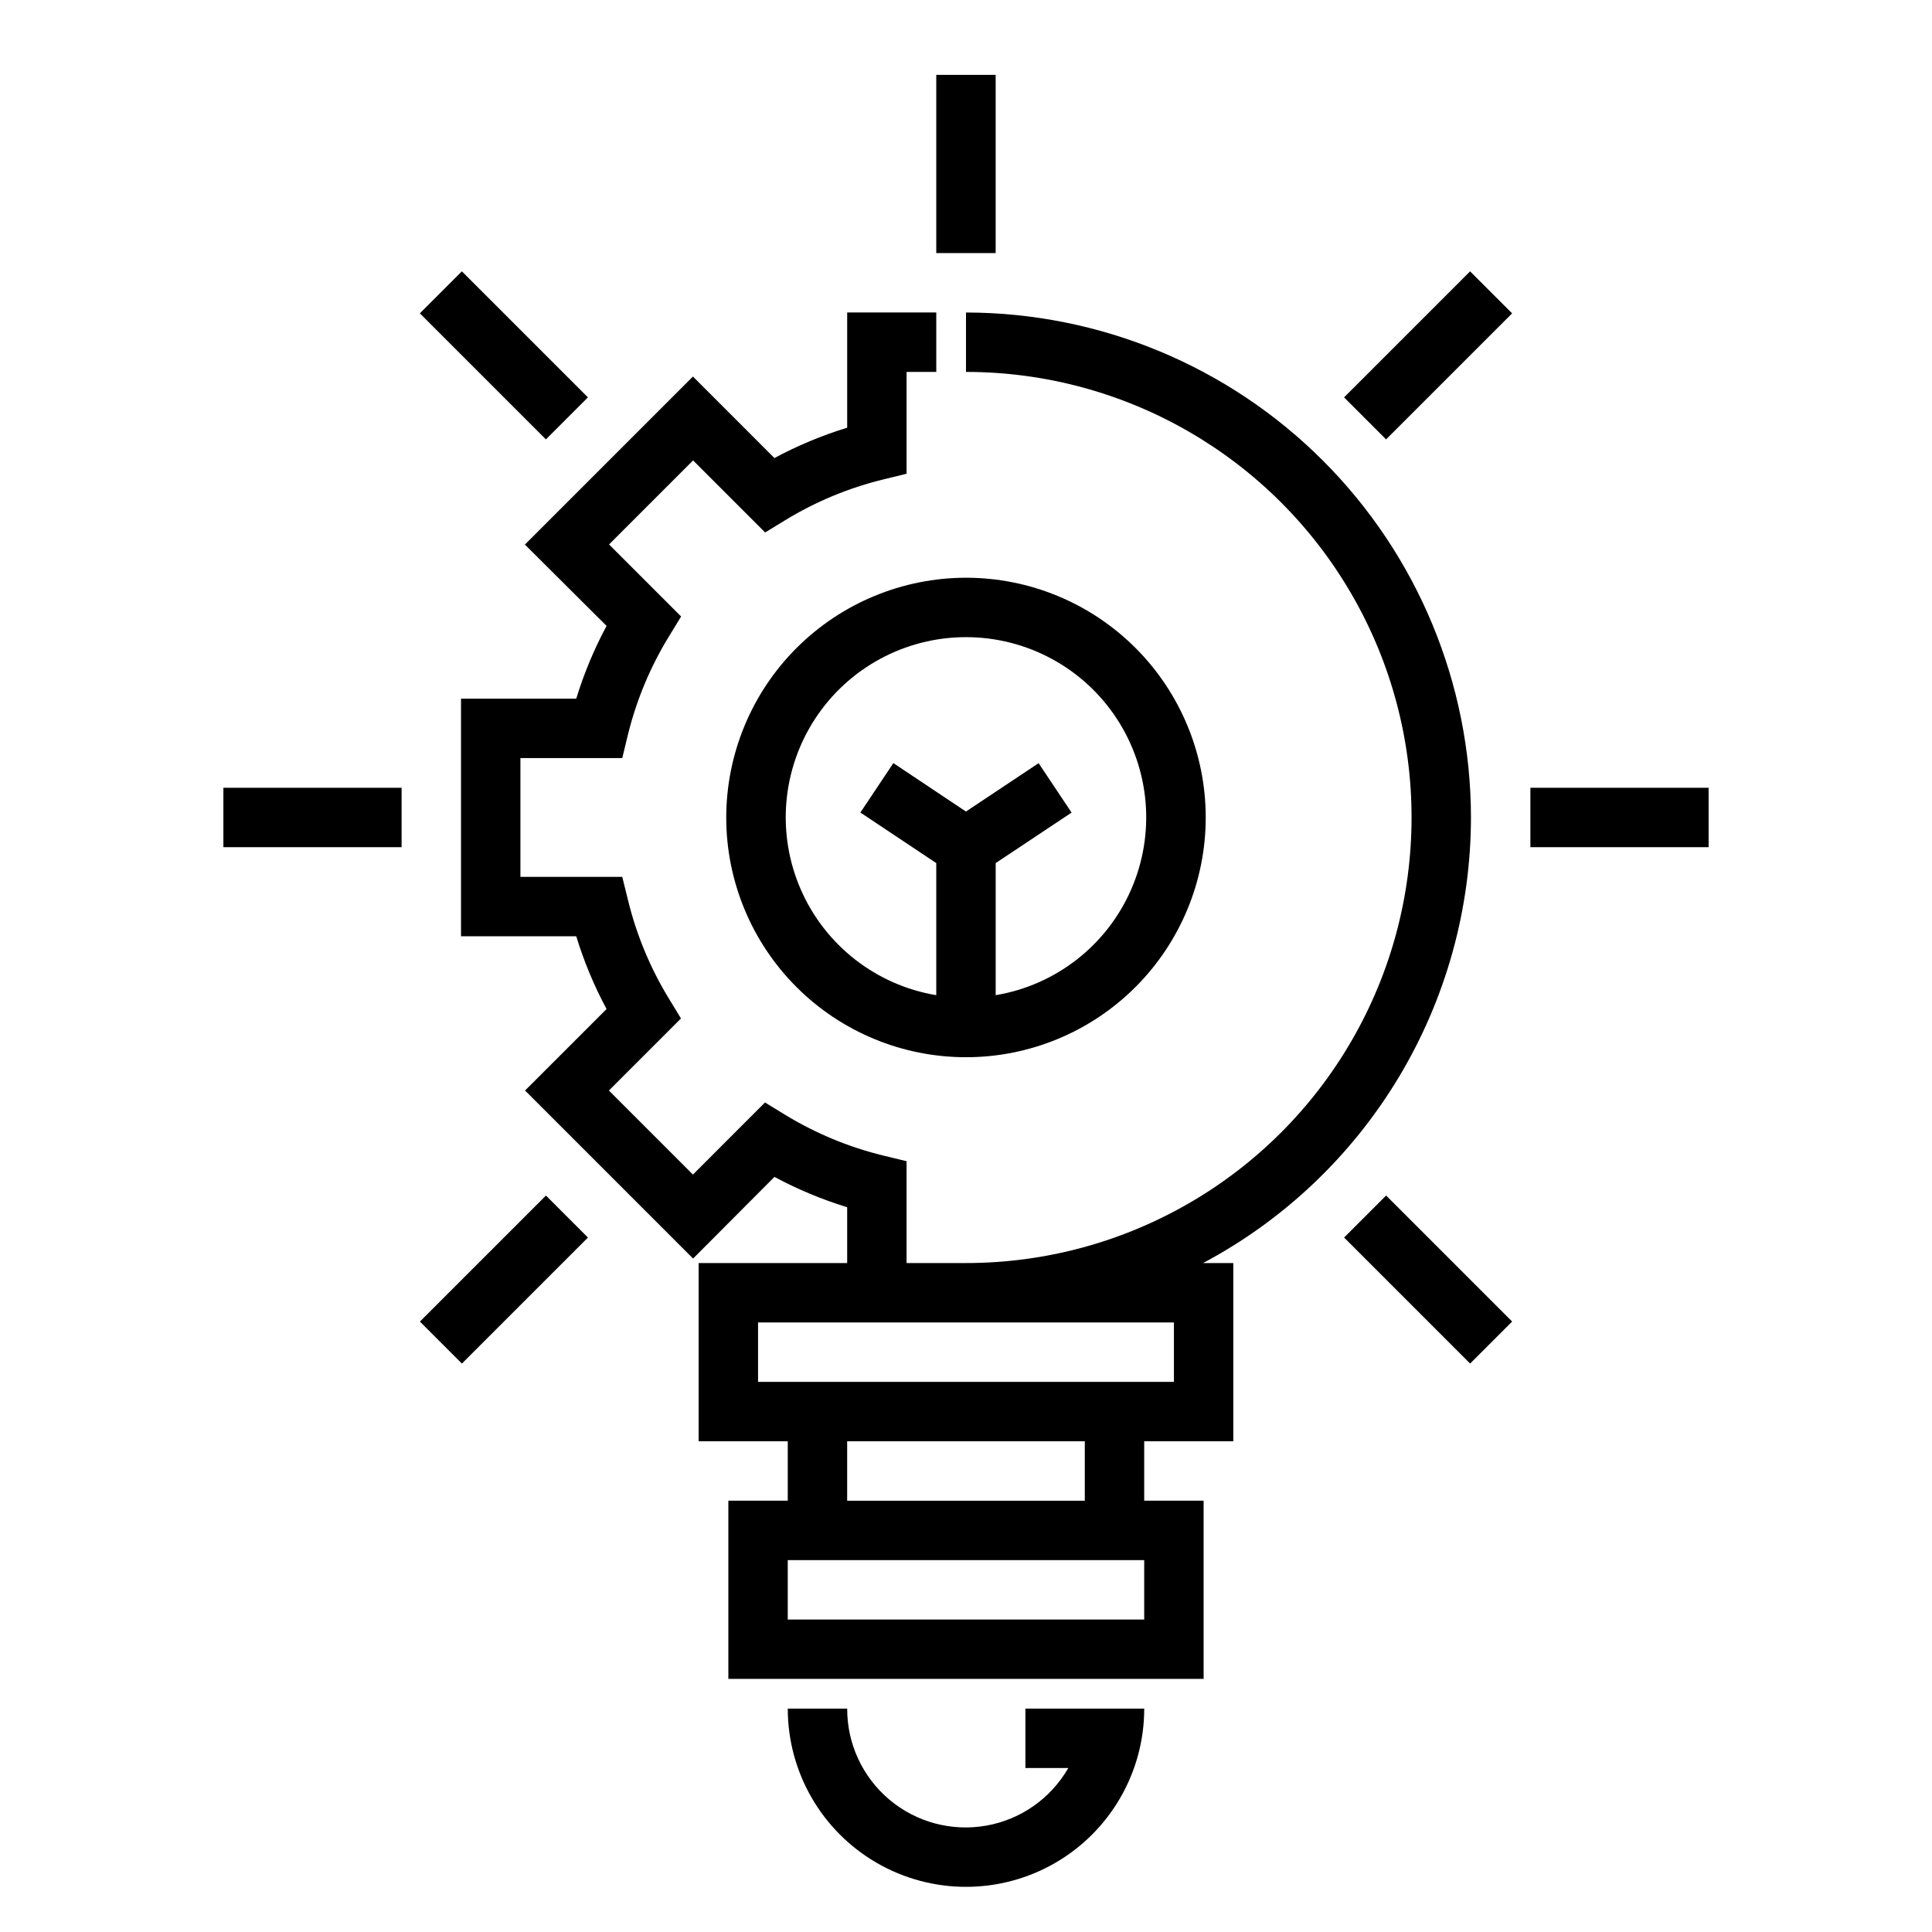
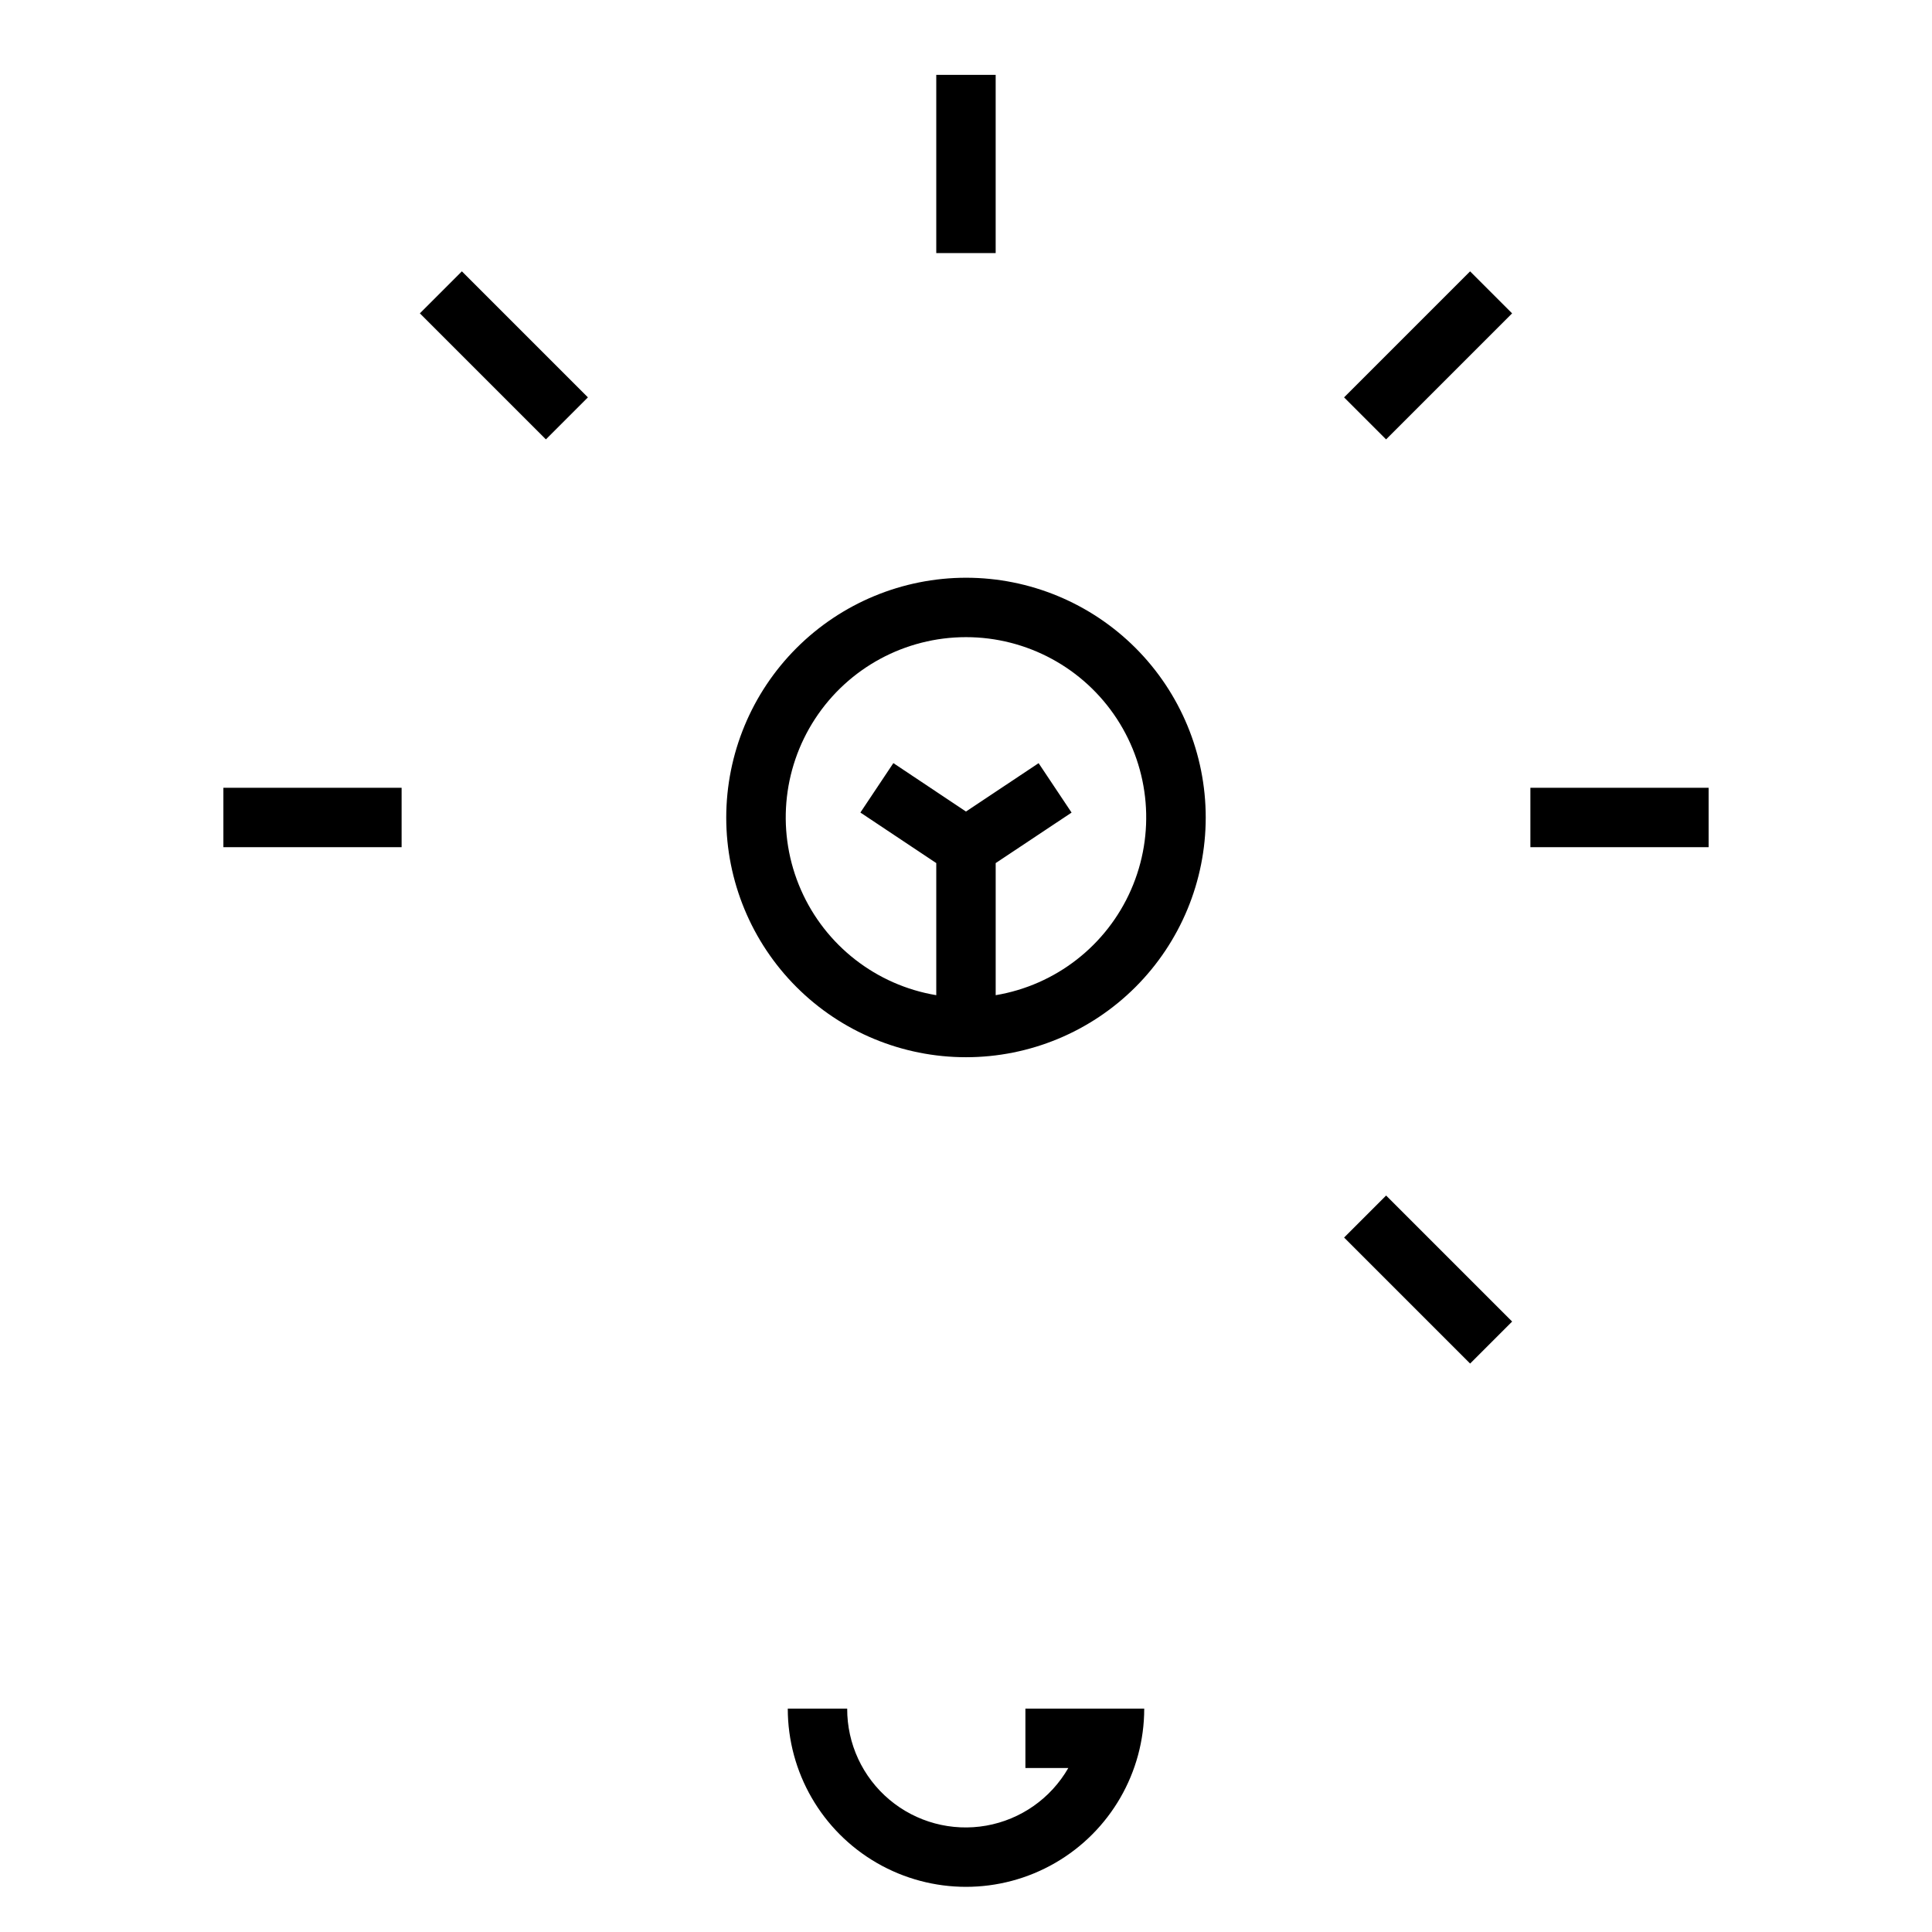
<svg xmlns="http://www.w3.org/2000/svg" fill="#000000" width="800px" height="800px" version="1.1" viewBox="144 144 512 512">
  <g>
-     <path d="m255.28 494.23 33.398-33.398 11.133 11.133-33.398 33.398z" />
    <path d="m500.2 471.96 11.133-11.133 33.398 33.398-11.133 11.133z" />
    <path d="m392.12 163.84h15.742v47.23h-15.742z" />
    <path d="m255.27 227.04 11.133-11.133 33.398 33.398-11.133 11.133z" />
    <path d="m203.2 352.77h47.23v15.742h-47.23z" />
    <path d="m549.57 352.77h47.23v15.742h-47.23z" />
    <path d="m500.19 249.31 33.398-33.398 11.133 11.133-33.398 33.398z" />
    <path d="m336.46 360.64c0 16.852 6.691 33.012 18.609 44.93 11.914 11.914 28.074 18.605 44.926 18.605 16.848 0 33.008-6.691 44.926-18.605 11.914-11.918 18.609-28.078 18.609-44.93 0-16.848-6.695-33.008-18.609-44.926-11.918-11.914-28.078-18.609-44.926-18.609-16.848 0.02-32.996 6.719-44.91 18.629-11.91 11.91-18.609 28.062-18.625 44.906zm63.535-47.789c16.125 0 31.164 8.137 39.984 21.637 8.82 13.504 10.234 30.543 3.758 45.312-6.473 14.77-19.965 25.273-35.871 27.934v-35.008l20.113-13.383-8.738-13.098-19.246 12.82-19.246-12.832-8.738 13.098 20.109 13.395v35.008c-15.906-2.66-29.395-13.164-35.871-27.934-6.477-14.77-5.062-31.809 3.758-45.312 8.82-13.5 23.859-21.637 39.988-21.637z" />
    <path d="m431.49 596.8h-15.746v15.742h11.367c-4.633 8.062-12.598 13.656-21.754 15.273-9.156 1.617-18.559-0.91-25.672-6.898-7.113-5.988-11.207-14.82-11.172-24.117h-15.746c0 16.871 9.004 32.465 23.617 40.902 14.613 8.438 32.617 8.438 47.23 0s23.617-24.031 23.617-40.902z" />
-     <path d="m533.82 360.64c-0.039-35.48-14.152-69.496-39.242-94.582-25.086-25.09-59.102-39.199-94.582-39.242v15.746c42.184 0 81.168 22.504 102.26 59.039 21.094 36.535 21.094 81.547 0 118.08-21.09 36.531-60.074 59.039-102.26 59.039h-15.746v-26.992l-6.023-1.457c-9.246-2.242-18.09-5.91-26.211-10.871l-5.289-3.227-19.09 19.098-22.27-22.27 19.098-19.098-3.191-5.246c-4.961-8.121-8.625-16.965-10.871-26.211l-1.496-6.062h-26.992v-31.488h26.992l1.457-6.023c2.258-9.25 5.938-18.094 10.91-26.211l3.227-5.281-19.098-19.098 22.27-22.27 19.098 19.098 5.281-3.227 0.004-0.004c8.121-4.961 16.965-8.629 26.215-10.871l5.981-1.457v-26.992h7.871v-15.746h-23.613v30.535c-6.676 2.047-13.133 4.738-19.281 8.039l-21.594-21.602-44.531 44.531 21.641 21.555c-3.301 6.148-5.992 12.605-8.035 19.277h-30.535v62.977h30.535c2.043 6.676 4.734 13.133 8.035 19.281l-21.602 21.594 44.531 44.531 21.562-21.641c6.148 3.301 12.602 5.992 19.273 8.035v14.793h-39.363v47.23h23.617v15.742l-15.742 0.004v47.23h125.95v-47.23h-15.746v-15.746h23.617v-47.23h-8.008c21.422-11.402 39.34-28.414 51.84-49.211 12.504-20.801 19.121-44.602 19.145-68.871zm-86.594 212.55h-94.465v-15.746h94.465zm-15.742-31.488h-62.977v-15.746h62.977zm23.617-47.23v15.742h-110.21v-15.746h110.21z" />
  </g>
</svg>